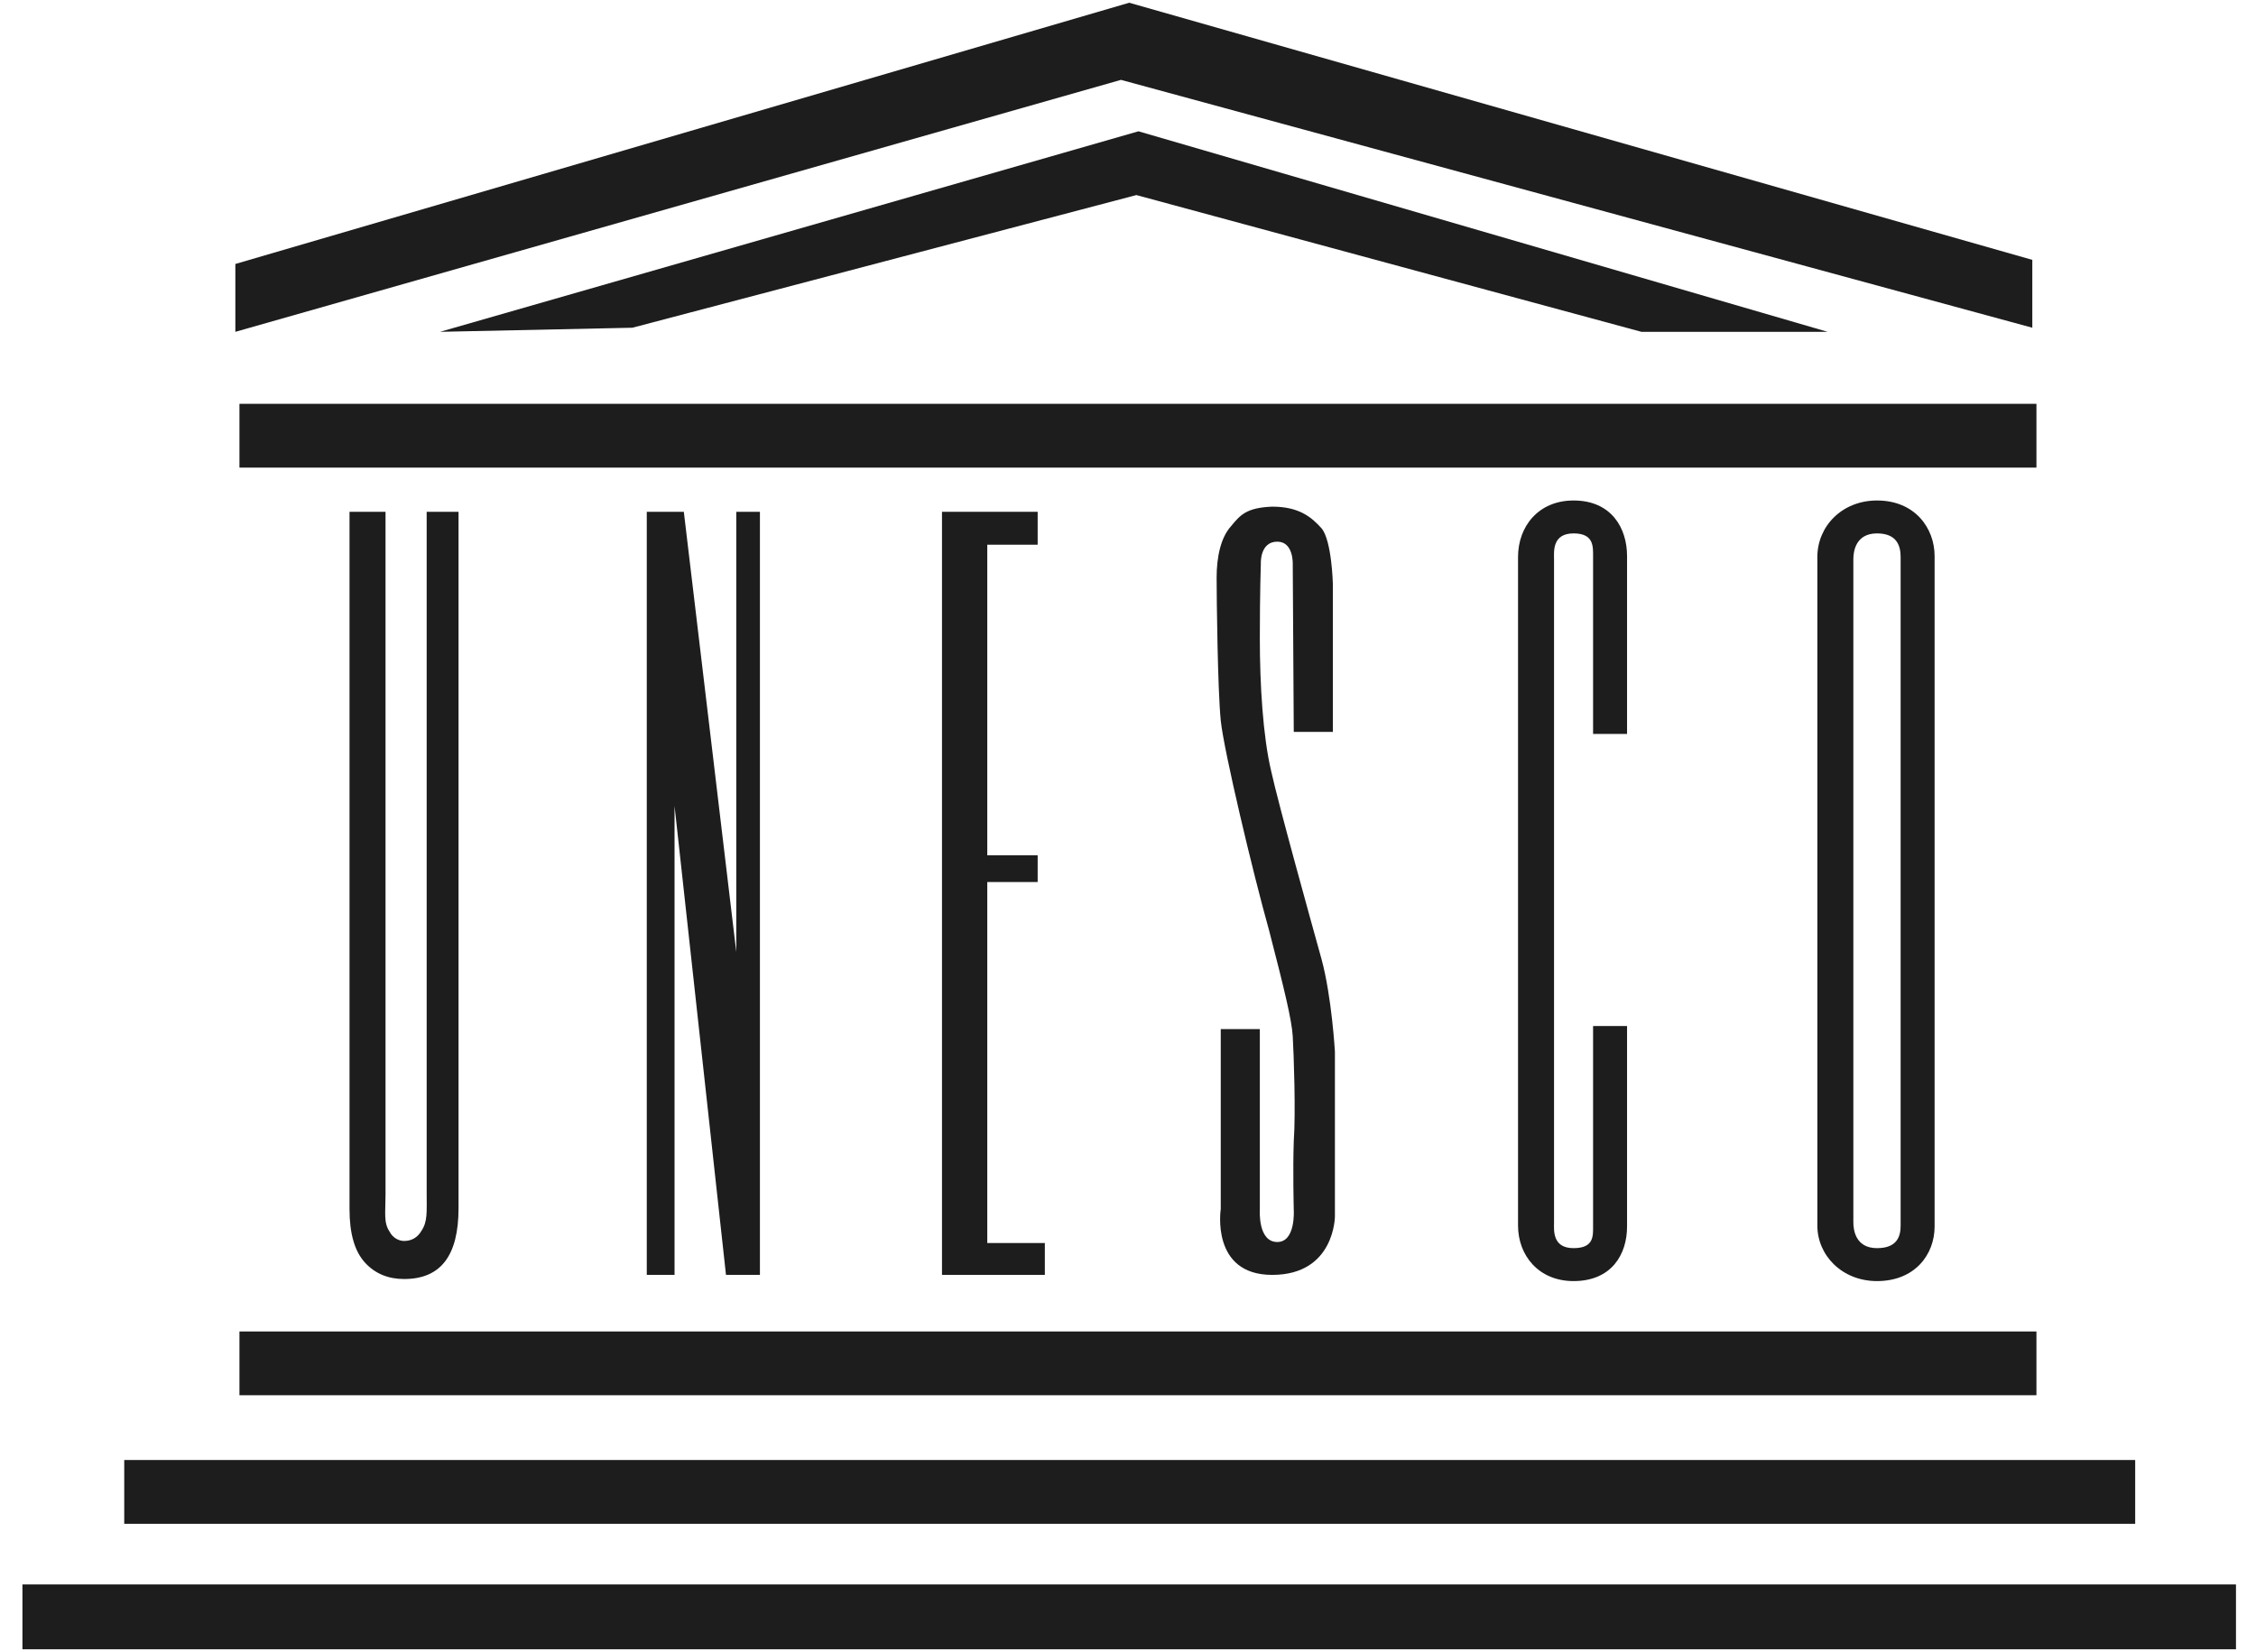
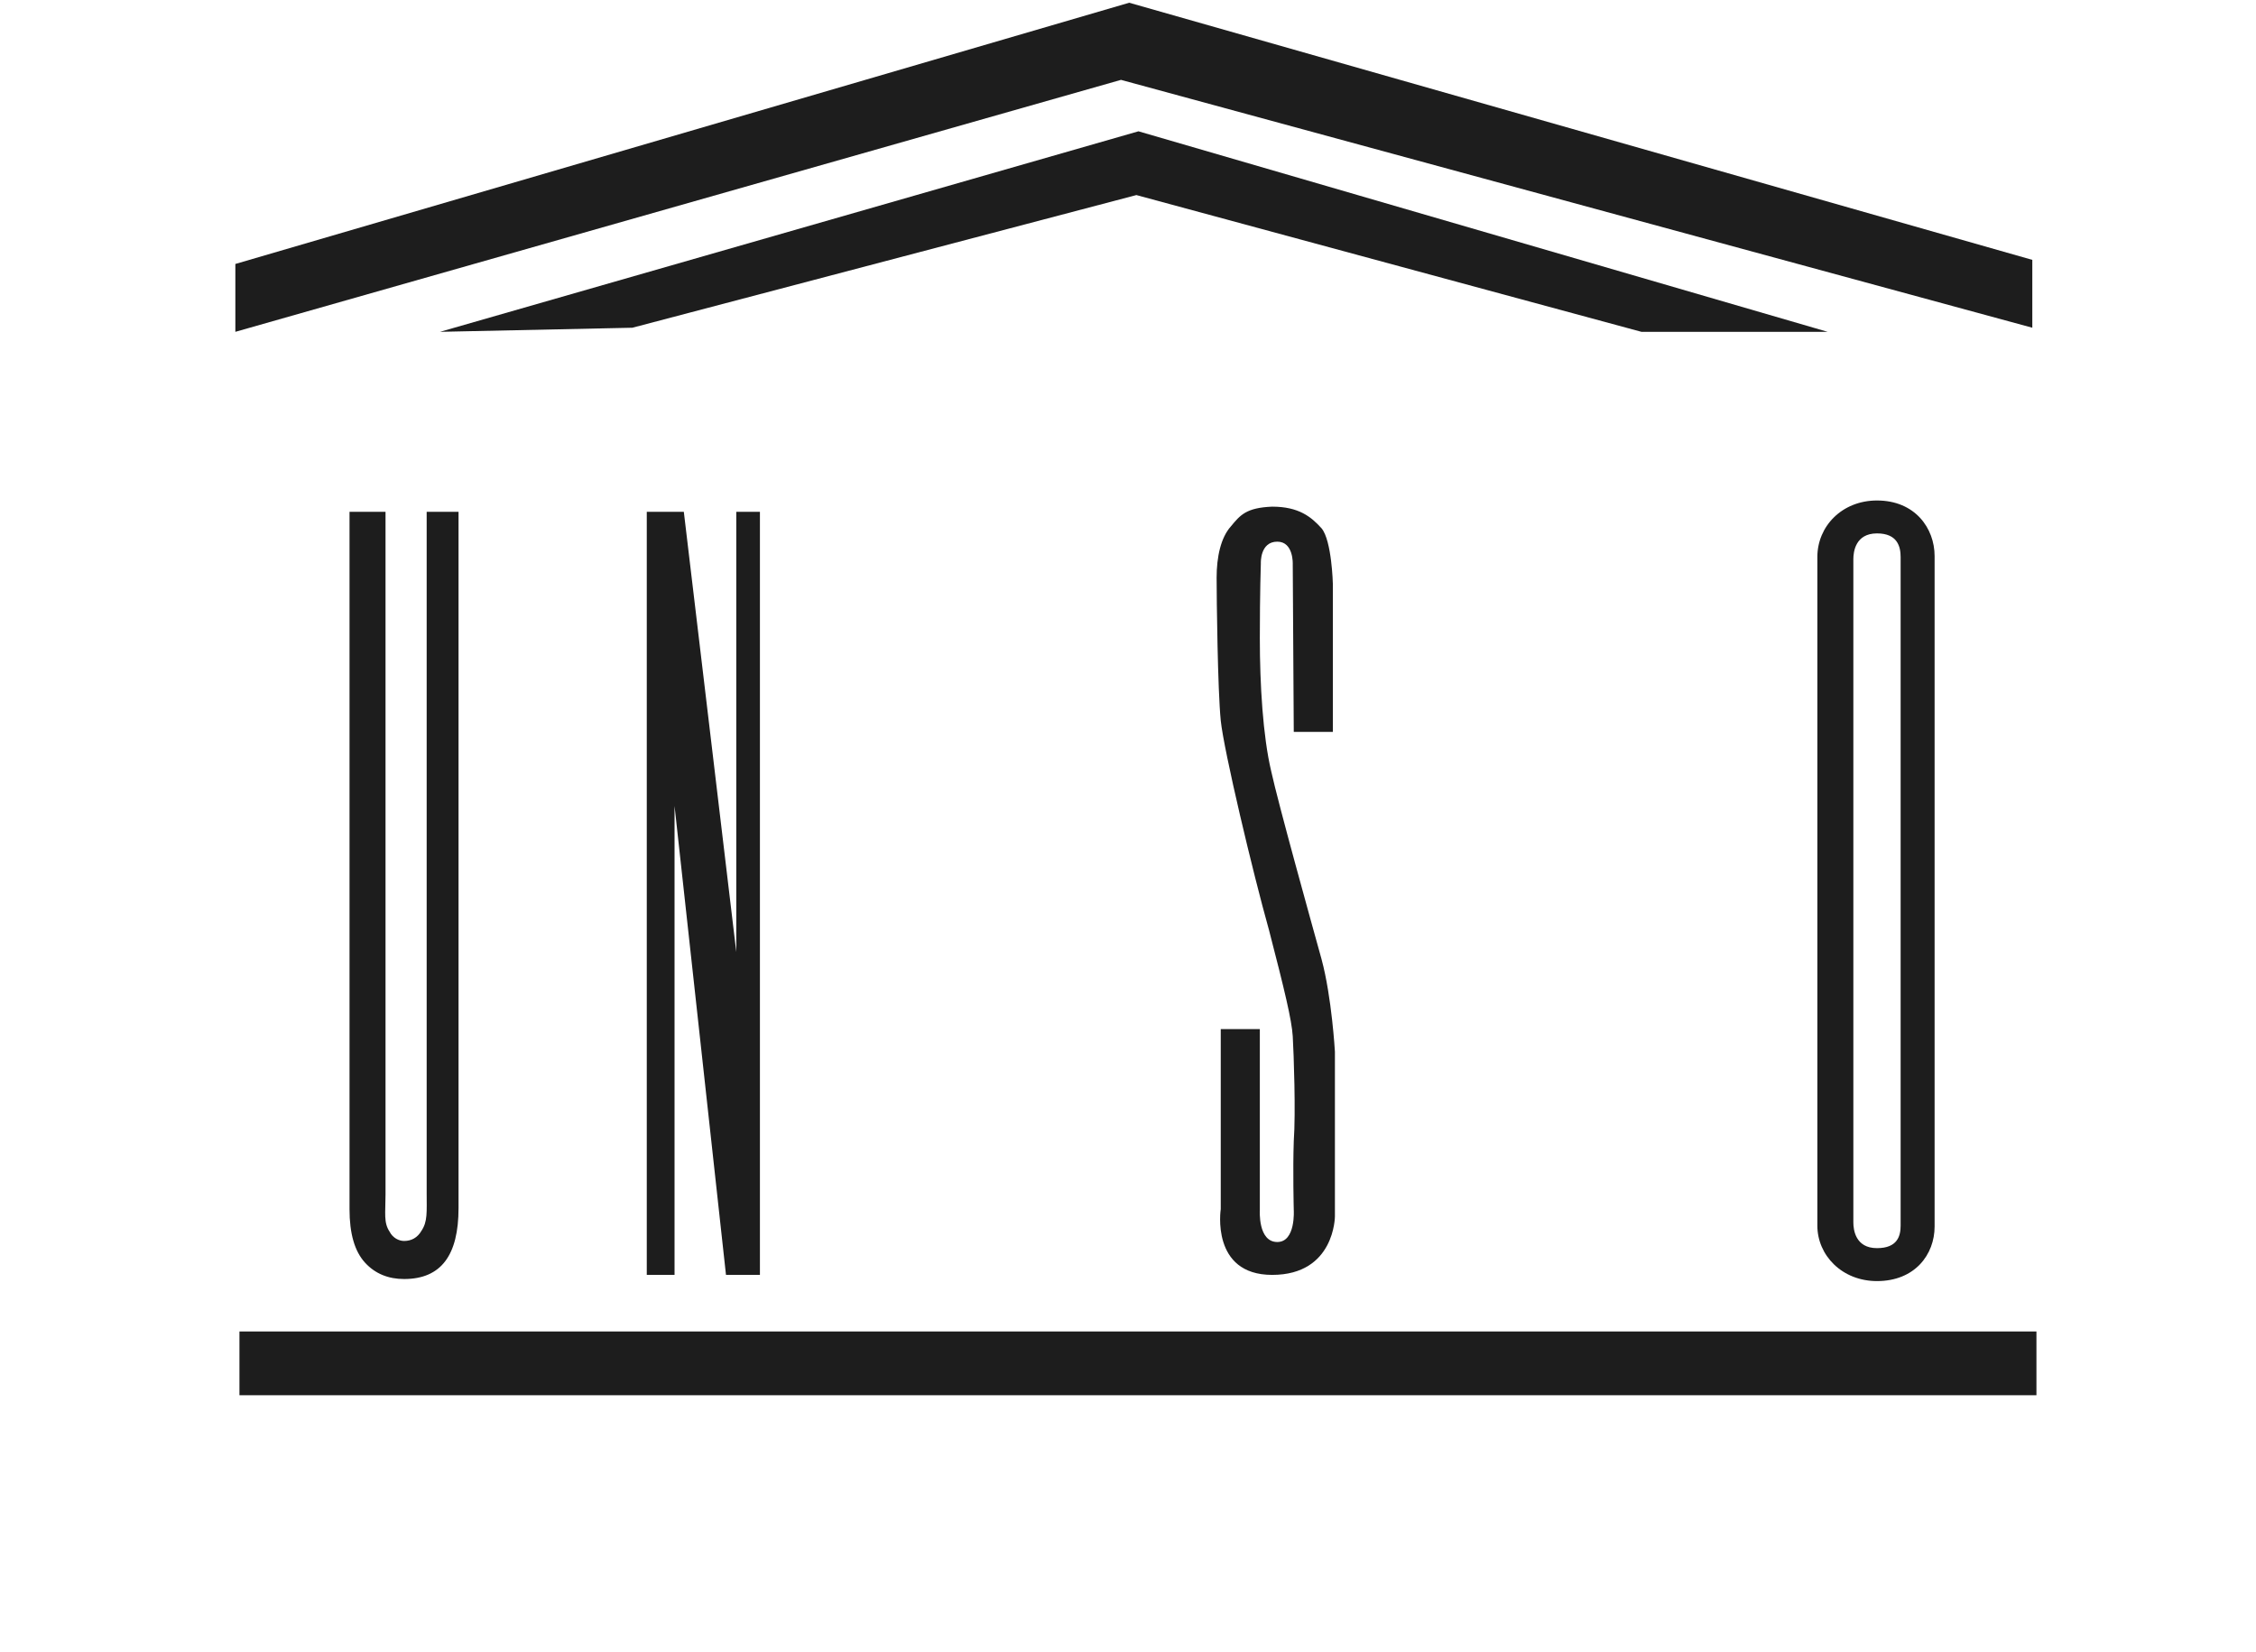
<svg xmlns="http://www.w3.org/2000/svg" width="71" height="52" viewBox="0 0 71 52" fill="none">
  <path fill-rule="evenodd" clip-rule="evenodd" d="M12.133 16.11V37.606C12.133 38.188 12.068 38.479 12.262 38.771C12.36 38.965 12.554 39.062 12.716 39.062C12.942 39.062 13.136 38.965 13.266 38.739C13.46 38.447 13.428 38.156 13.428 37.541V16.11H14.431V38.026C14.431 39.515 13.881 40.26 12.716 40.26C12.23 40.26 11.809 40.098 11.485 39.742C11.162 39.386 11 38.835 11 38.059V16.11H12.133Z" fill="#1D1D1D" />
  <path fill-rule="evenodd" clip-rule="evenodd" d="M22.848 40.13L21.229 25.369V40.13H20.355V16.11H21.521L23.172 29.966V16.11H23.916V40.13H22.848Z" fill="#1D1D1D" />
-   <path fill-rule="evenodd" clip-rule="evenodd" d="M32.657 26.922V27.764H31.071V39.127H32.883V40.13H29.646V16.11H32.657V17.146H31.071V26.922H32.657Z" fill="#1D1D1D" />
-   <path fill-rule="evenodd" clip-rule="evenodd" d="M64.09 12.711V14.719H7.536V12.711H64.09Z" fill="#1D1D1D" />
  <path fill-rule="evenodd" clip-rule="evenodd" d="M64.09 41.911V43.918H7.536V41.911H64.09Z" fill="#1D1D1D" />
-   <path fill-rule="evenodd" clip-rule="evenodd" d="M67.198 45.957V47.965H3.91V45.957H67.198Z" fill="#1D1D1D" />
-   <path fill-rule="evenodd" clip-rule="evenodd" d="M70.37 49.874V51.914H0.706V49.874H70.37Z" fill="#1D1D1D" />
  <path fill-rule="evenodd" clip-rule="evenodd" d="M35.538 0.086L63.96 8.18V10.316L35.279 2.514L7.407 10.445V8.309L35.538 0.086Z" fill="#1D1D1D" />
  <path fill-rule="evenodd" clip-rule="evenodd" d="M57.519 10.445H51.659L35.764 6.14L19.902 10.316L13.848 10.445L35.829 4.133L57.519 10.445Z" fill="#1D1D1D" />
  <path fill-rule="evenodd" clip-rule="evenodd" d="M40.717 23.038H41.947V18.377C41.947 18.377 41.915 17.017 41.591 16.629C41.268 16.272 40.879 15.948 40.037 15.948C39.228 15.981 39.034 16.208 38.742 16.564C38.419 16.92 38.289 17.535 38.289 18.183C38.289 18.83 38.322 21.711 38.419 22.682C38.516 23.621 39.422 27.441 39.94 29.286C40.426 31.164 40.653 32.103 40.685 32.621C40.717 33.17 40.782 35.016 40.717 35.922C40.685 36.828 40.717 38.091 40.717 38.091C40.717 38.091 40.782 39.095 40.199 39.095C39.584 39.095 39.649 38.091 39.649 38.091V32.394H38.419V38.059C38.419 38.059 38.095 40.13 40.037 40.13C42.012 40.13 42.012 38.285 42.012 38.285V33.106C42.012 33.106 41.915 31.39 41.591 30.192C41.268 29.027 40.231 25.304 40.005 24.268C39.746 23.168 39.649 21.549 39.649 20.092C39.649 18.636 39.681 17.729 39.681 17.729C39.681 17.729 39.649 17.05 40.199 17.05C40.717 17.05 40.685 17.762 40.685 17.762L40.717 23.038Z" fill="#1D1D1D" />
-   <path fill-rule="evenodd" clip-rule="evenodd" d="M50.137 23.103H51.206V17.502C51.206 16.629 50.72 15.754 49.522 15.754C48.422 15.754 47.775 16.564 47.775 17.535V38.577C47.775 39.515 48.422 40.325 49.522 40.325C50.72 40.325 51.206 39.483 51.206 38.609V32.297H50.137V38.577C50.137 38.901 50.17 39.288 49.522 39.288C48.842 39.288 48.908 38.706 48.908 38.479V17.6C48.908 17.373 48.842 16.79 49.522 16.79C50.17 16.79 50.137 17.211 50.137 17.535V23.103Z" fill="#1D1D1D" />
  <path fill-rule="evenodd" clip-rule="evenodd" d="M59.072 15.754C57.972 15.754 57.195 16.564 57.195 17.535V38.577C57.195 39.515 57.972 40.325 59.072 40.325C60.27 40.325 60.885 39.483 60.885 38.609V17.502C60.885 16.629 60.27 15.754 59.072 15.754ZM59.816 38.577C59.816 38.901 59.72 39.288 59.072 39.288C58.392 39.288 58.328 38.706 58.328 38.479V17.6C58.328 17.373 58.392 16.79 59.072 16.79C59.72 16.79 59.816 17.211 59.816 17.535V38.577Z" fill="#1D1D1D" />
</svg>